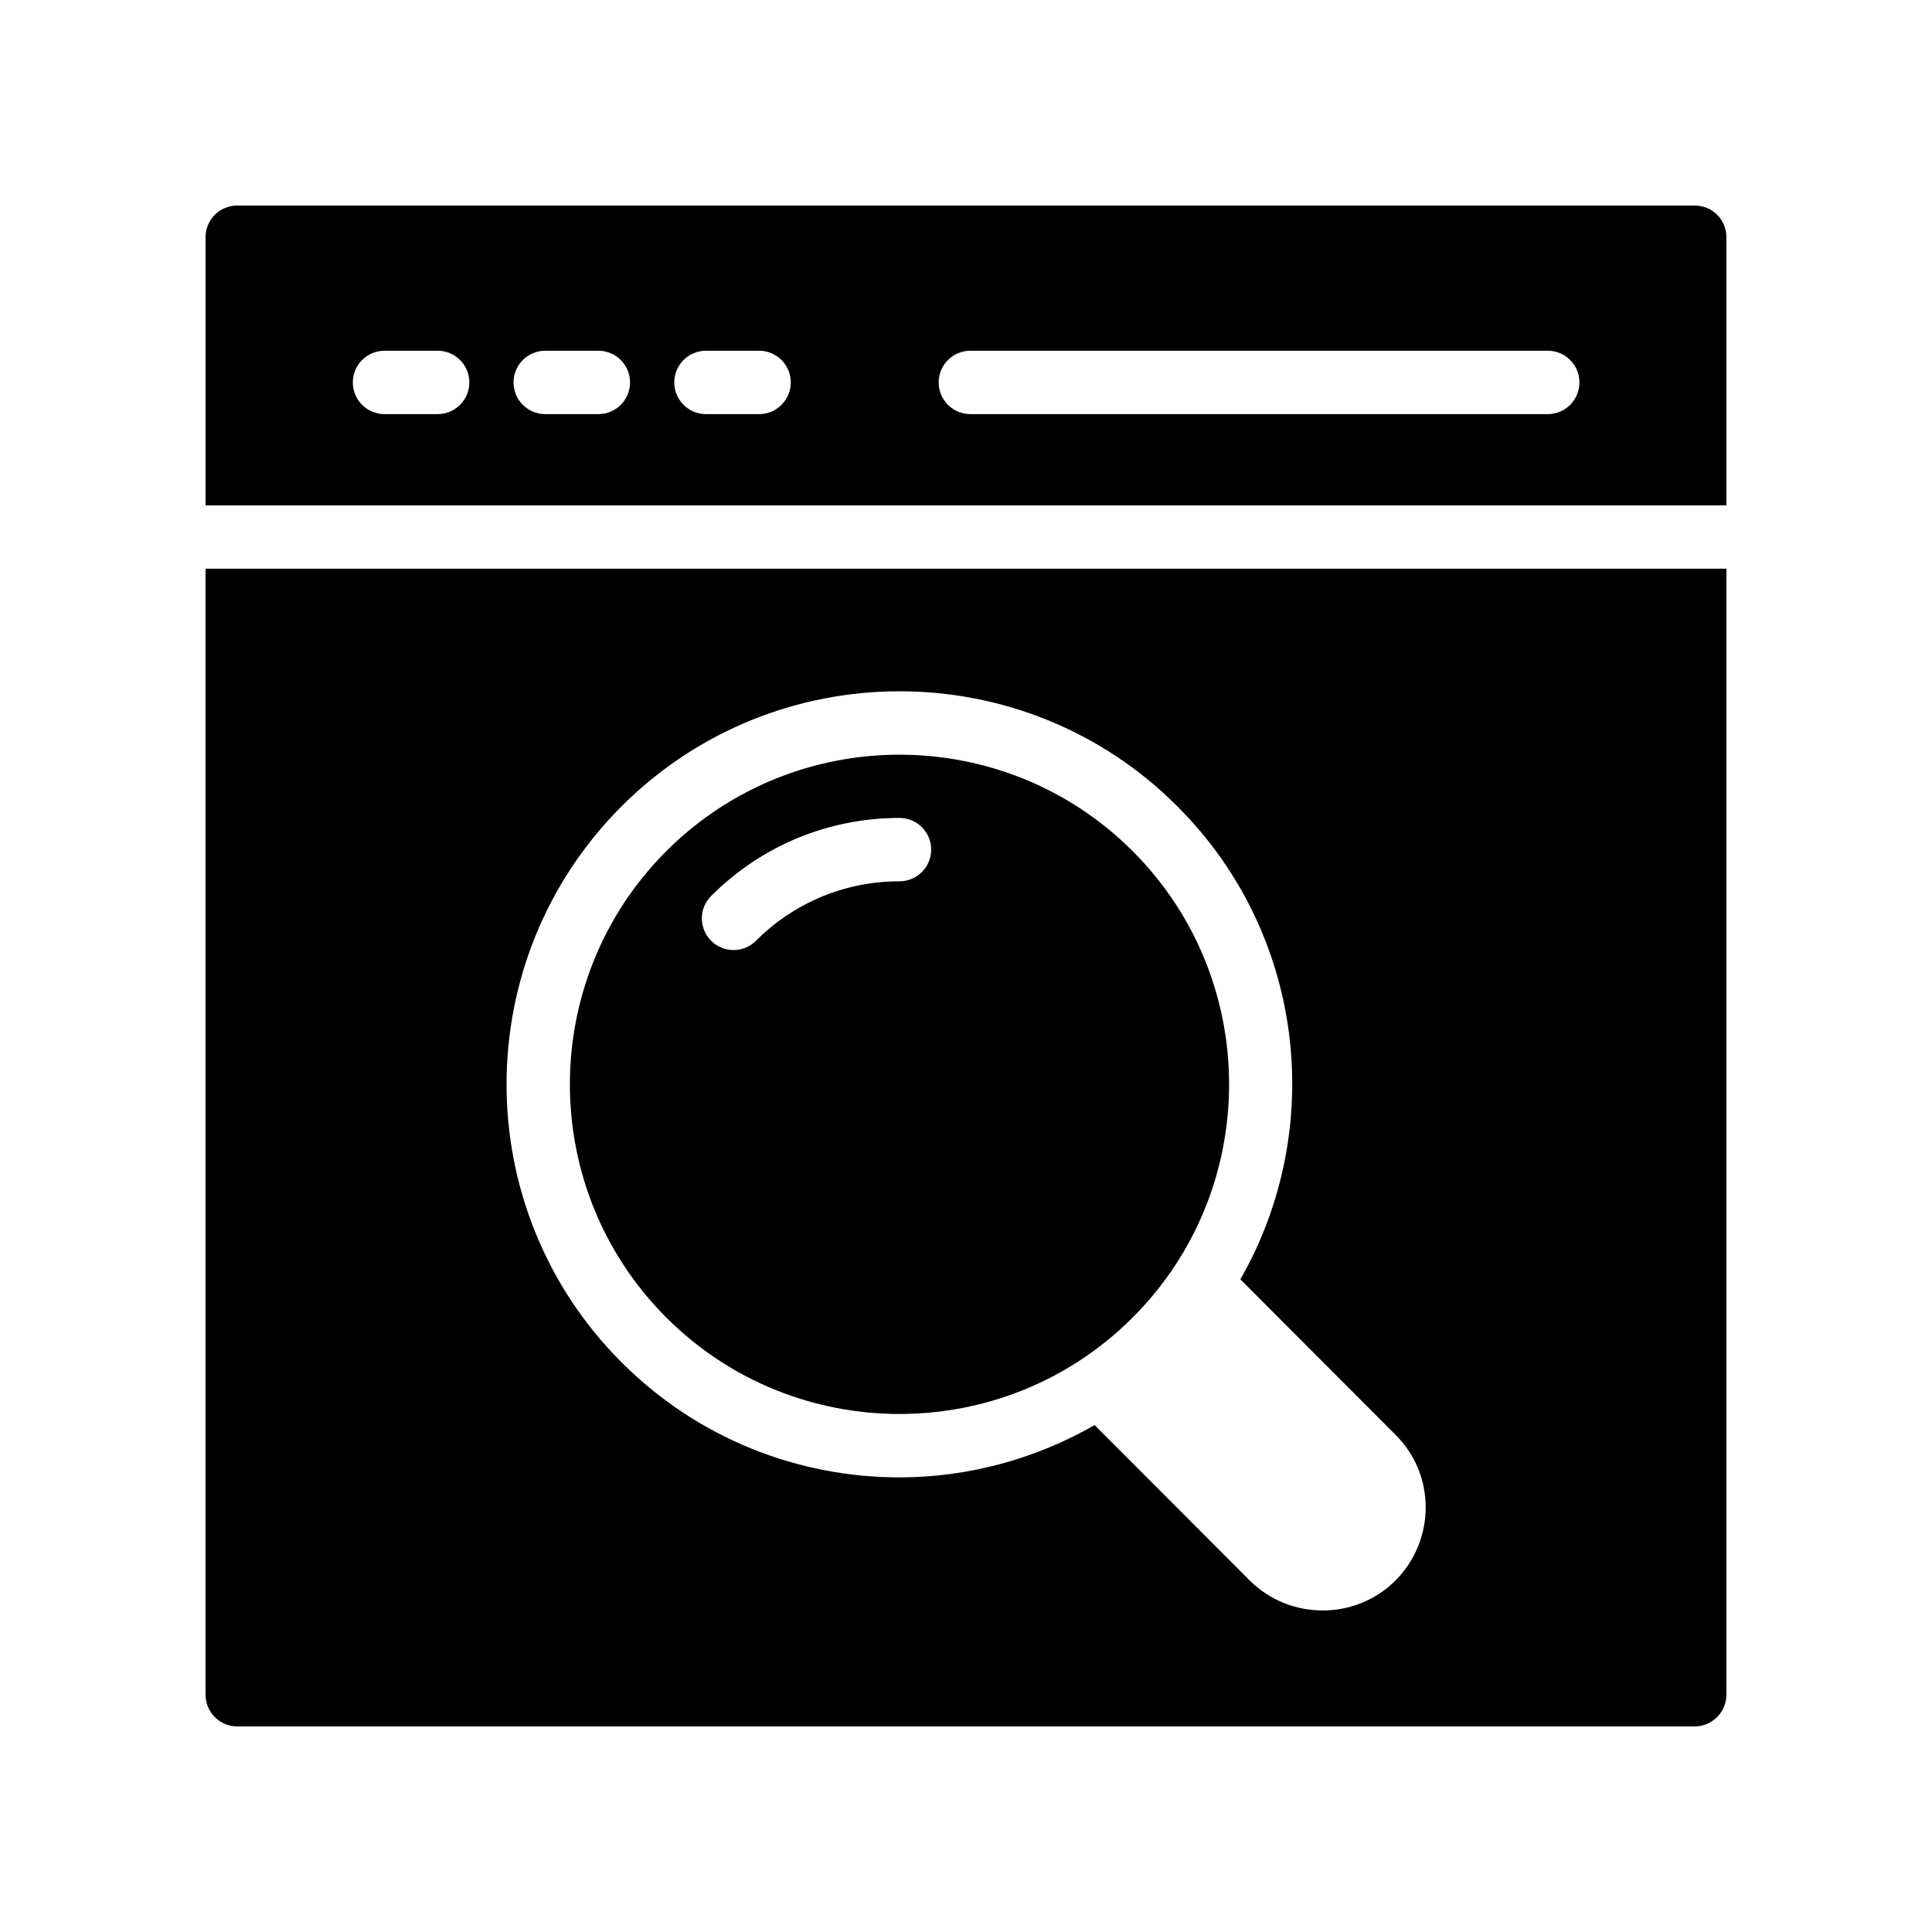
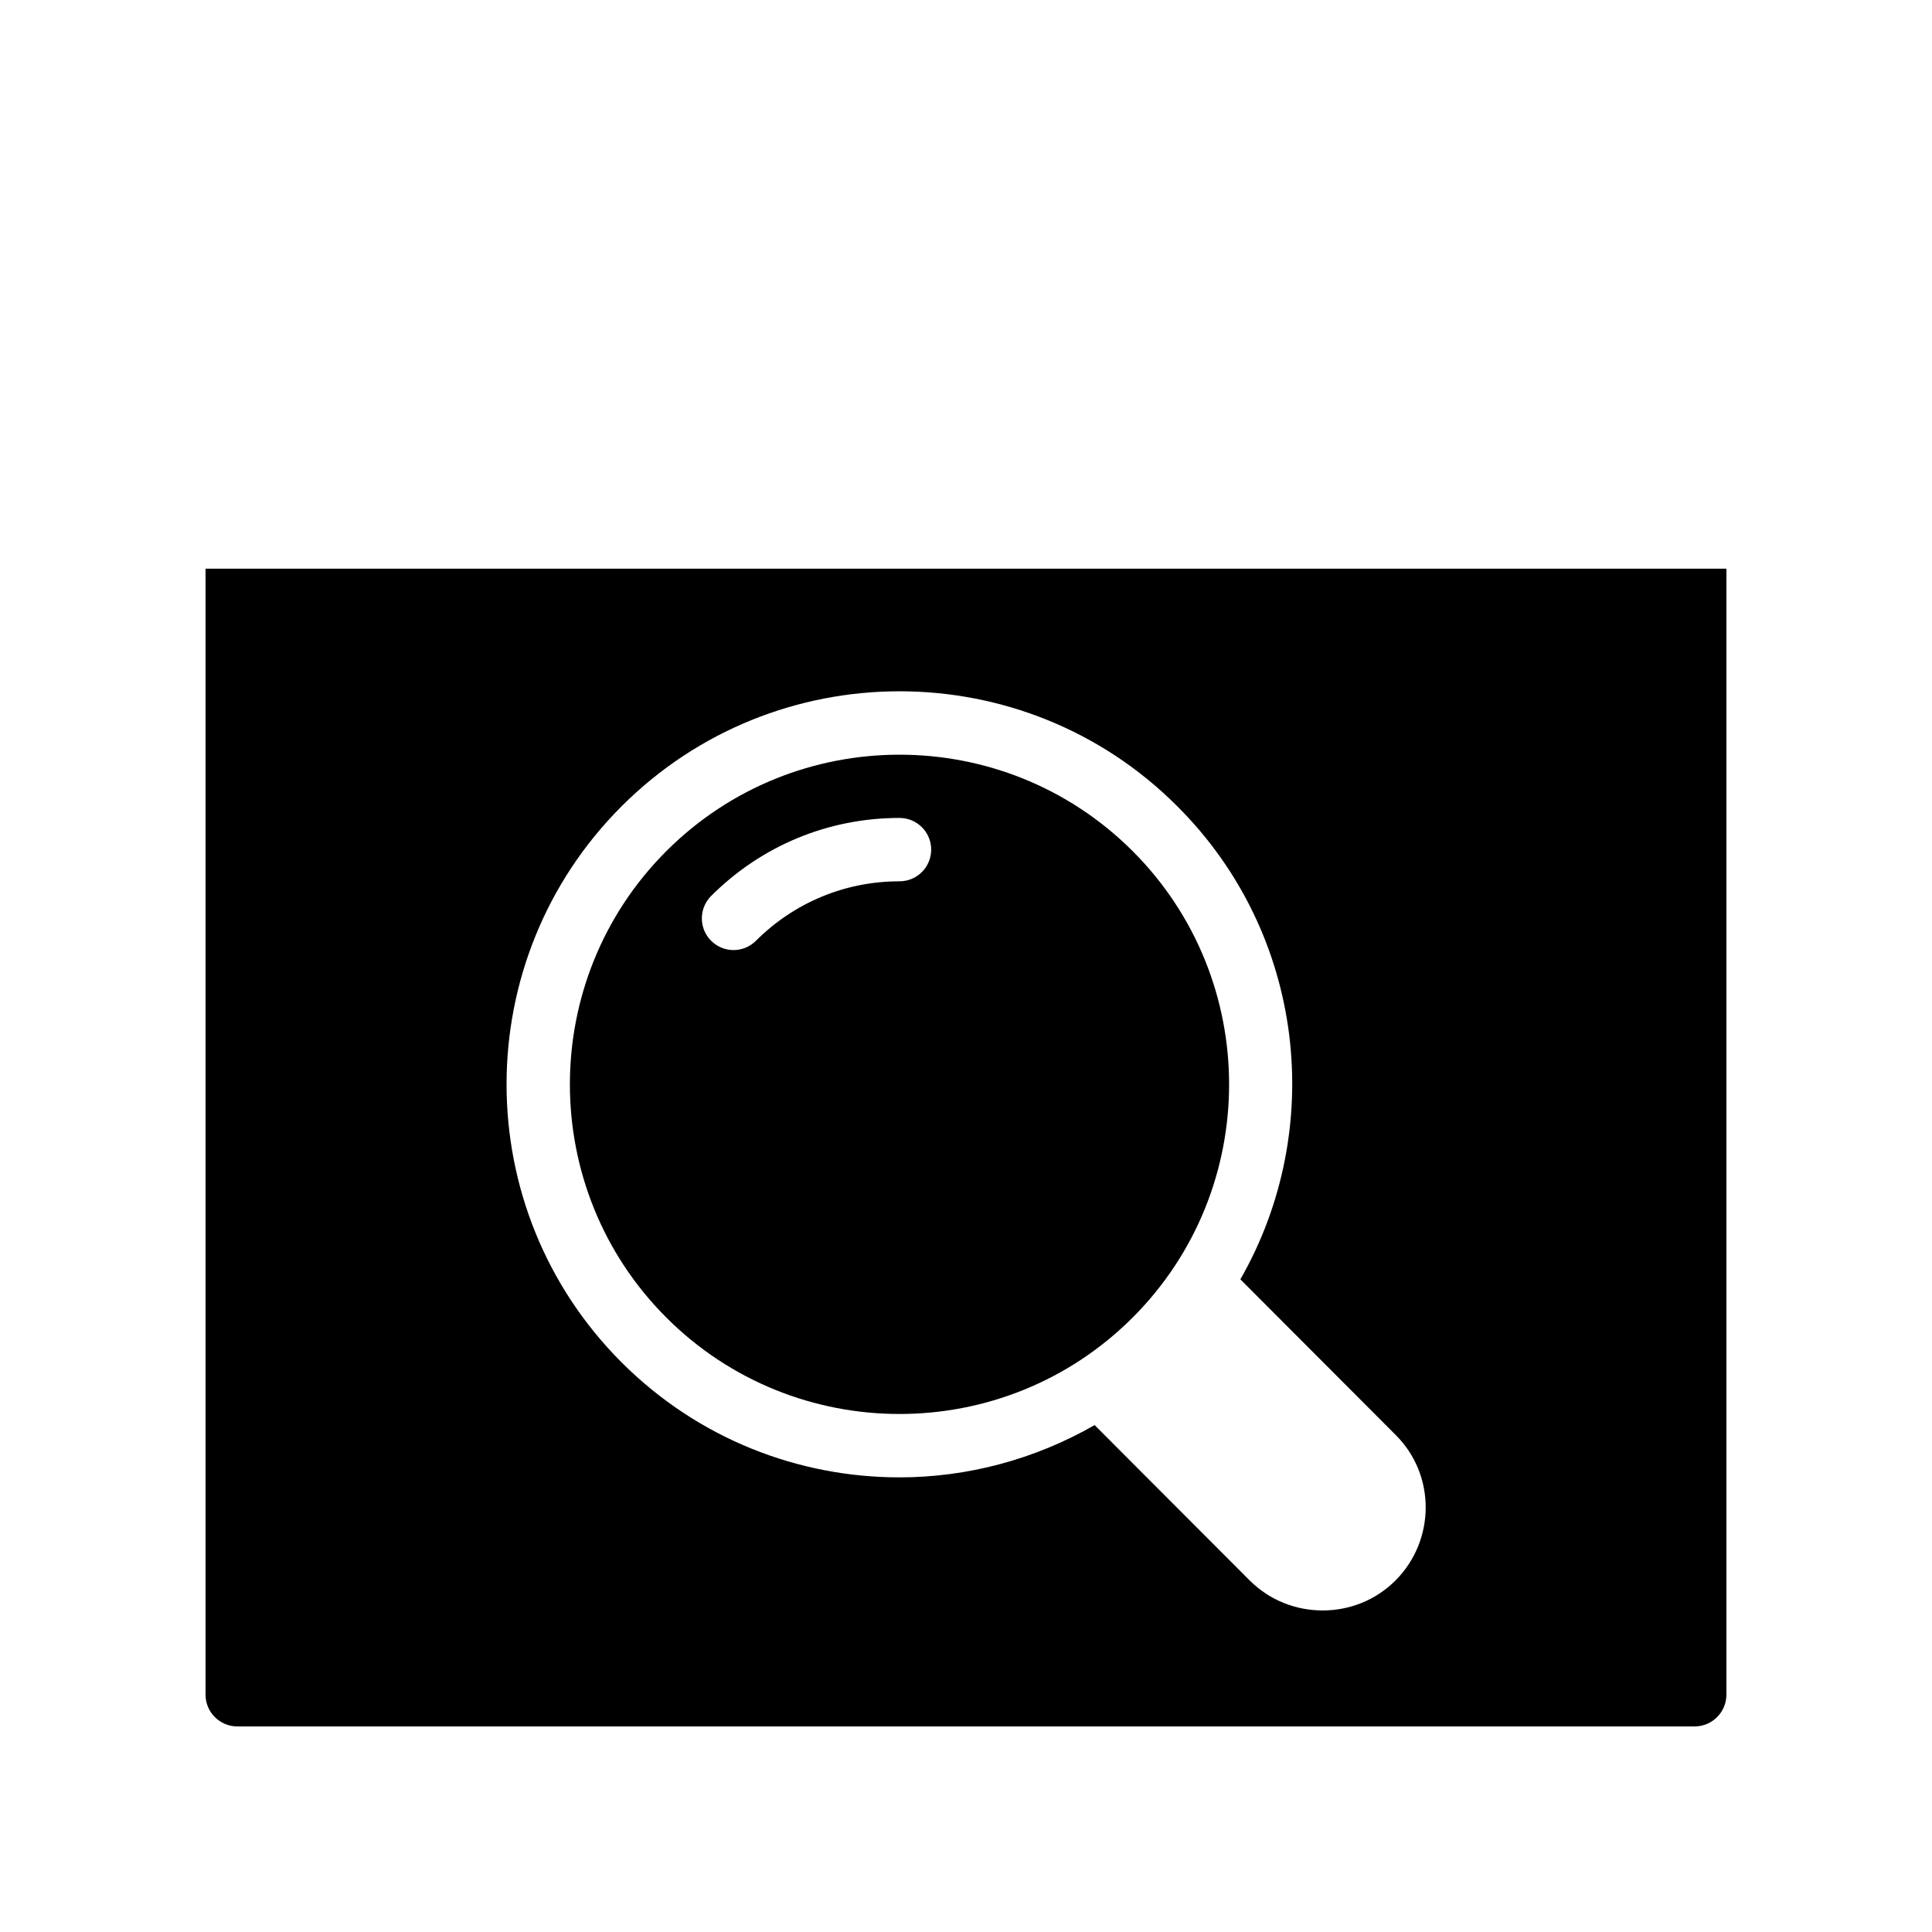
<svg xmlns="http://www.w3.org/2000/svg" fill="#000000" width="800px" height="800px" version="1.1" viewBox="144 144 512 512">
  <g>
-     <path d="m601.52 206.87c0-4.703-3.777-8.398-8.398-8.398l-386.25 0.004c-4.617 0-8.395 3.691-8.395 8.395v71.059h403.05zm-341.54 46.875h-14.078c-4.637 0-8.398-3.754-8.398-8.398 0-4.641 3.758-8.398 8.398-8.398h14.078c4.637 0 8.398 3.754 8.398 8.398 0 4.644-3.762 8.398-8.398 8.398zm42.59 0h-14.078c-4.637 0-8.398-3.754-8.398-8.398 0-4.641 3.758-8.398 8.398-8.398h14.078c4.637 0 8.398 3.754 8.398 8.398 0 4.644-3.762 8.398-8.398 8.398zm42.598 0h-14.082c-4.637 0-8.398-3.754-8.398-8.398 0-4.641 3.758-8.398 8.398-8.398h14.082c4.637 0 8.398 3.754 8.398 8.398-0.004 4.644-3.762 8.398-8.398 8.398zm209 0h-153.01c-4.637 0-8.398-3.754-8.398-8.398 0-4.641 3.758-8.398 8.398-8.398h153.01c4.637 0 8.398 3.754 8.398 8.398 0 4.644-3.762 8.398-8.398 8.398z" />
    <path d="m382.38 344c-22.387 0-44.762 8.52-61.801 25.559-34.07 34.078-34.07 89.527 0 123.6 34.082 34.086 89.52 34.078 123.59 0 34.07-34.07 34.07-89.52 0-123.6-17.035-17.031-39.422-25.559-61.793-25.559zm-0.004 33.555c-14.371 0-27.879 5.602-38.043 15.762-1.641 1.641-3.789 2.461-5.938 2.461s-4.297-0.82-5.938-2.461c-3.281-3.281-3.281-8.594 0-11.875 13.332-13.332 31.062-20.68 49.918-20.68 4.637 0 8.398 3.754 8.398 8.398-0.004 4.641-3.762 8.395-8.398 8.395z" />
    <path d="m601.52 593.12v-298.42h-403.05v298.42c0 4.617 3.777 8.398 8.398 8.398h386.25c4.613 0 8.395-3.781 8.395-8.398zm-87.664-30.312c-5.375 5.375-12.344 7.977-19.312 7.977-7.055 0-13.938-2.602-19.312-7.894l-41.145-41.227c-15.953 9.152-33.84 13.855-51.723 13.855-26.703 0-53.32-10.16-73.641-30.48-40.641-40.641-40.641-106.72 0-147.36 40.641-40.641 106.72-40.641 147.28 0 34.004 33.922 39.461 85.645 16.707 125.36l41.145 41.227c10.664 10.582 10.582 27.879 0 38.543z" />
  </g>
</svg>